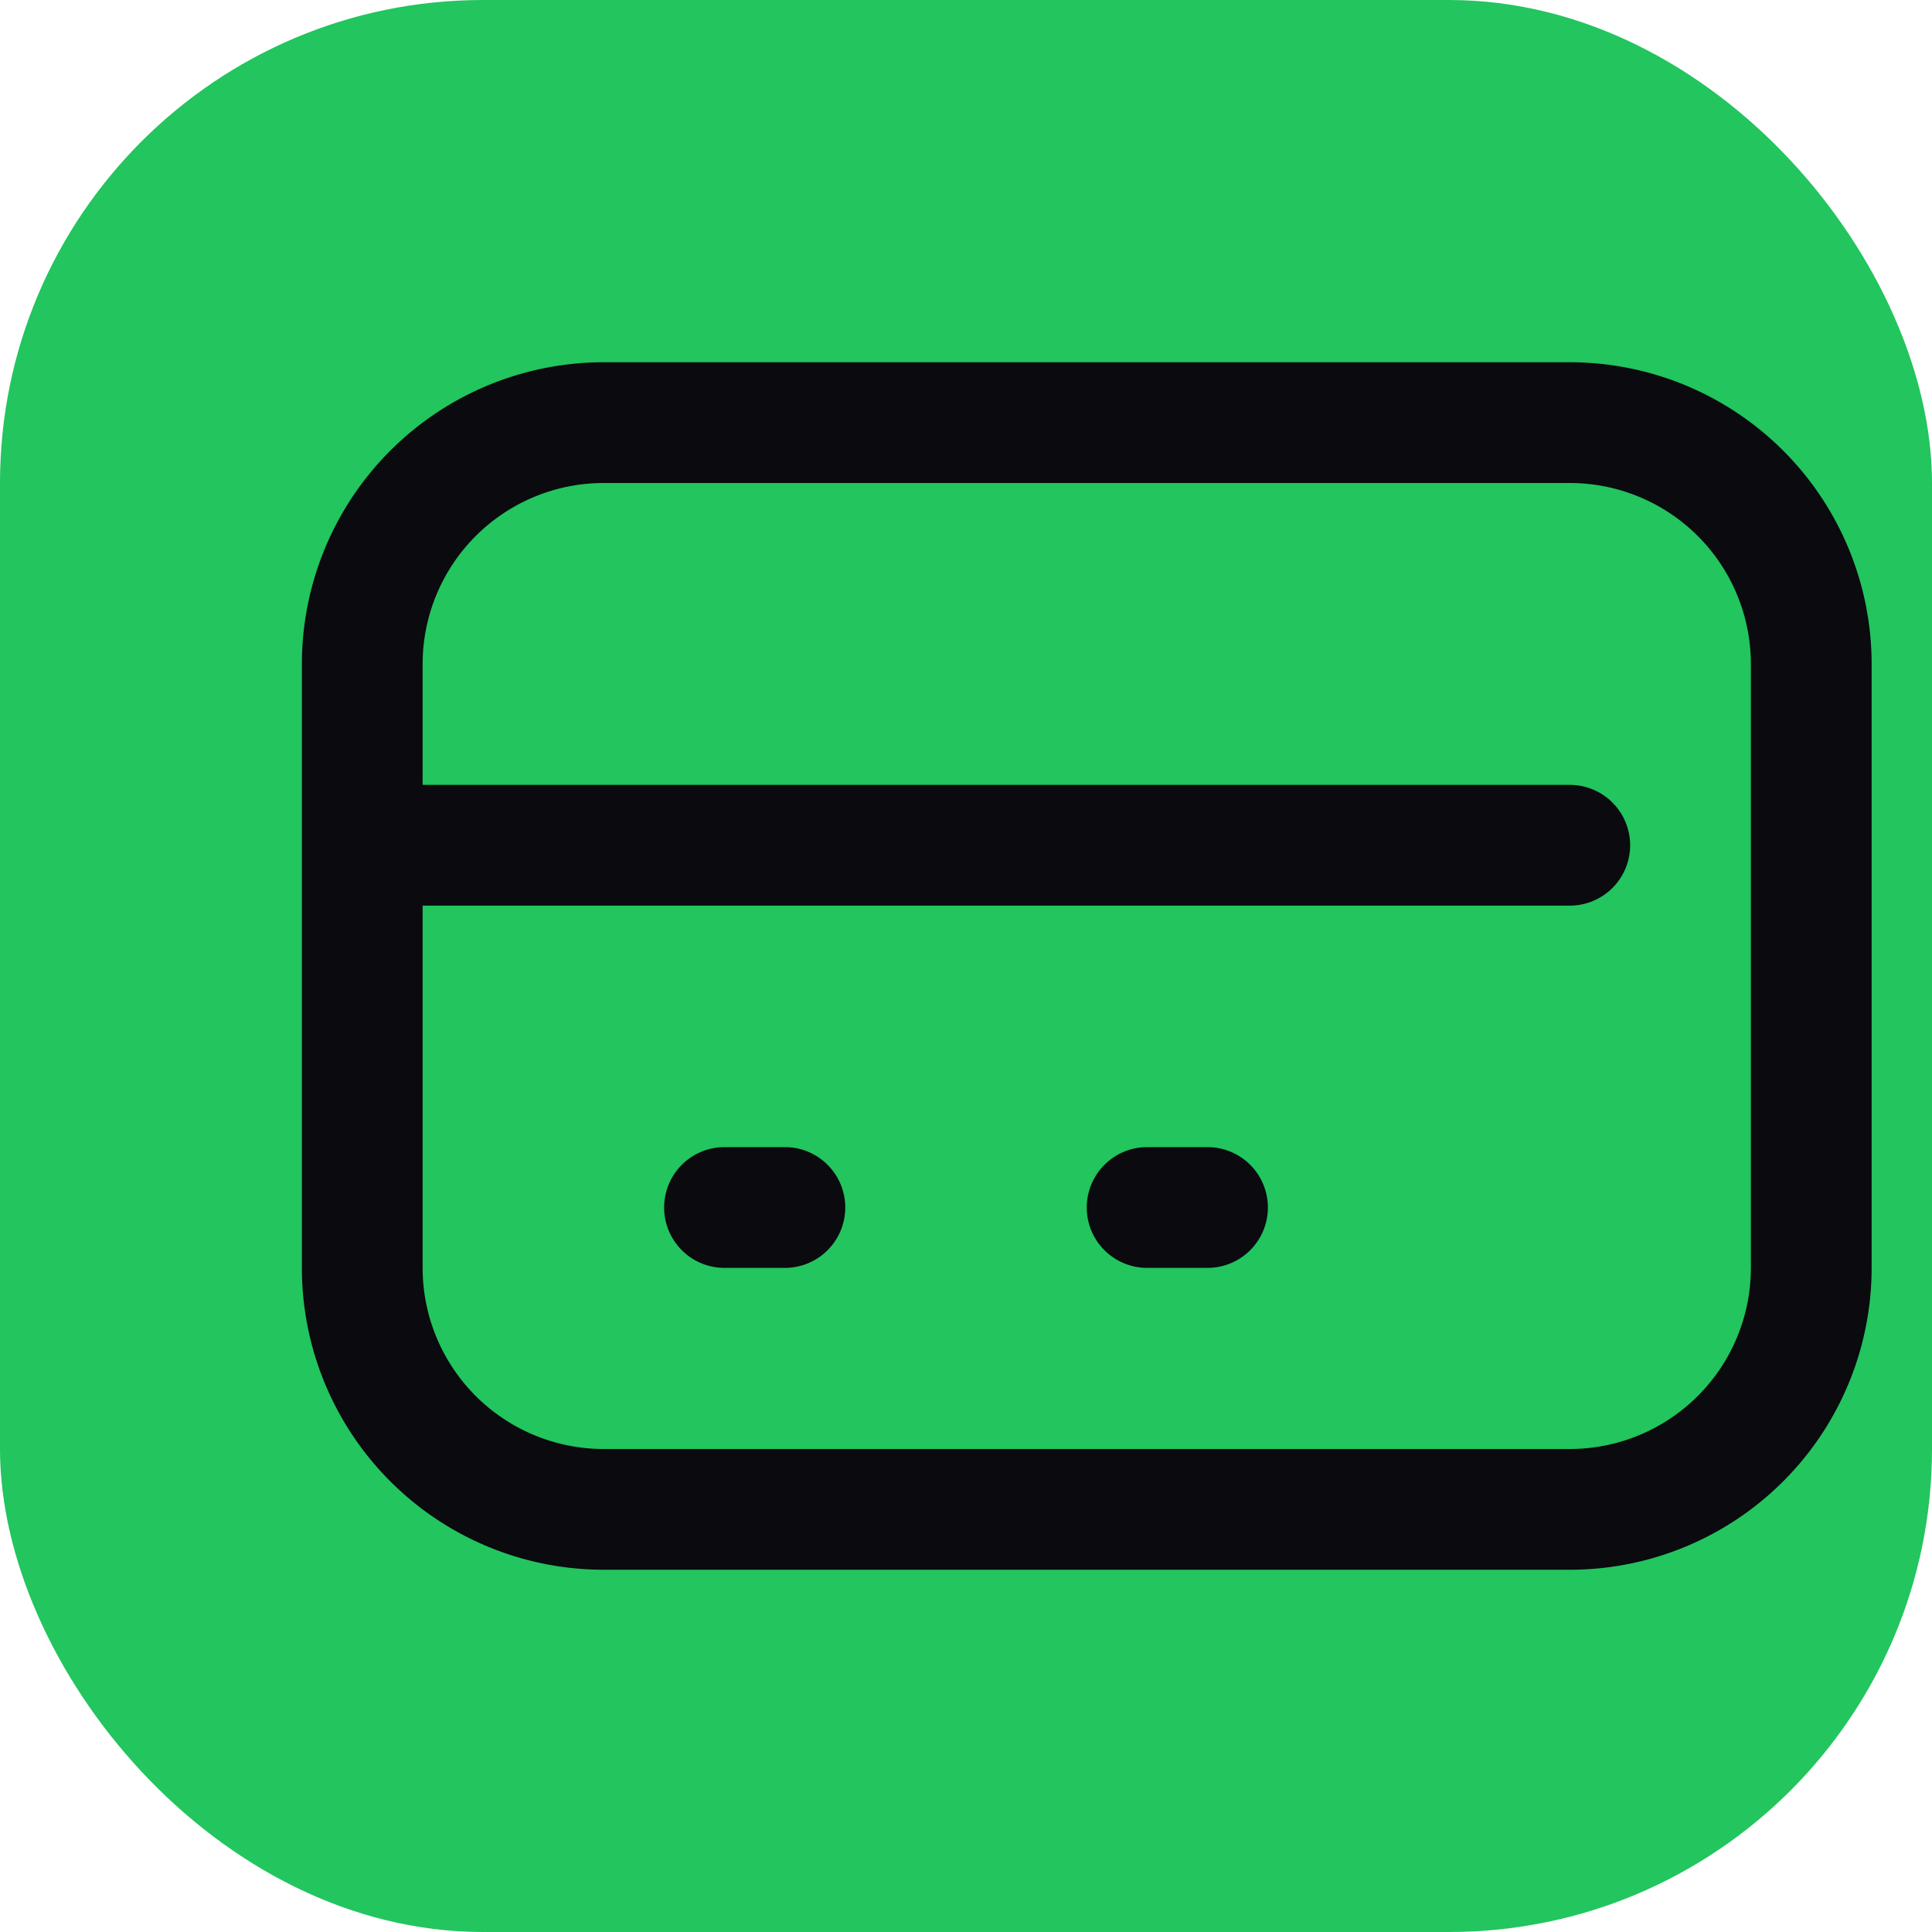
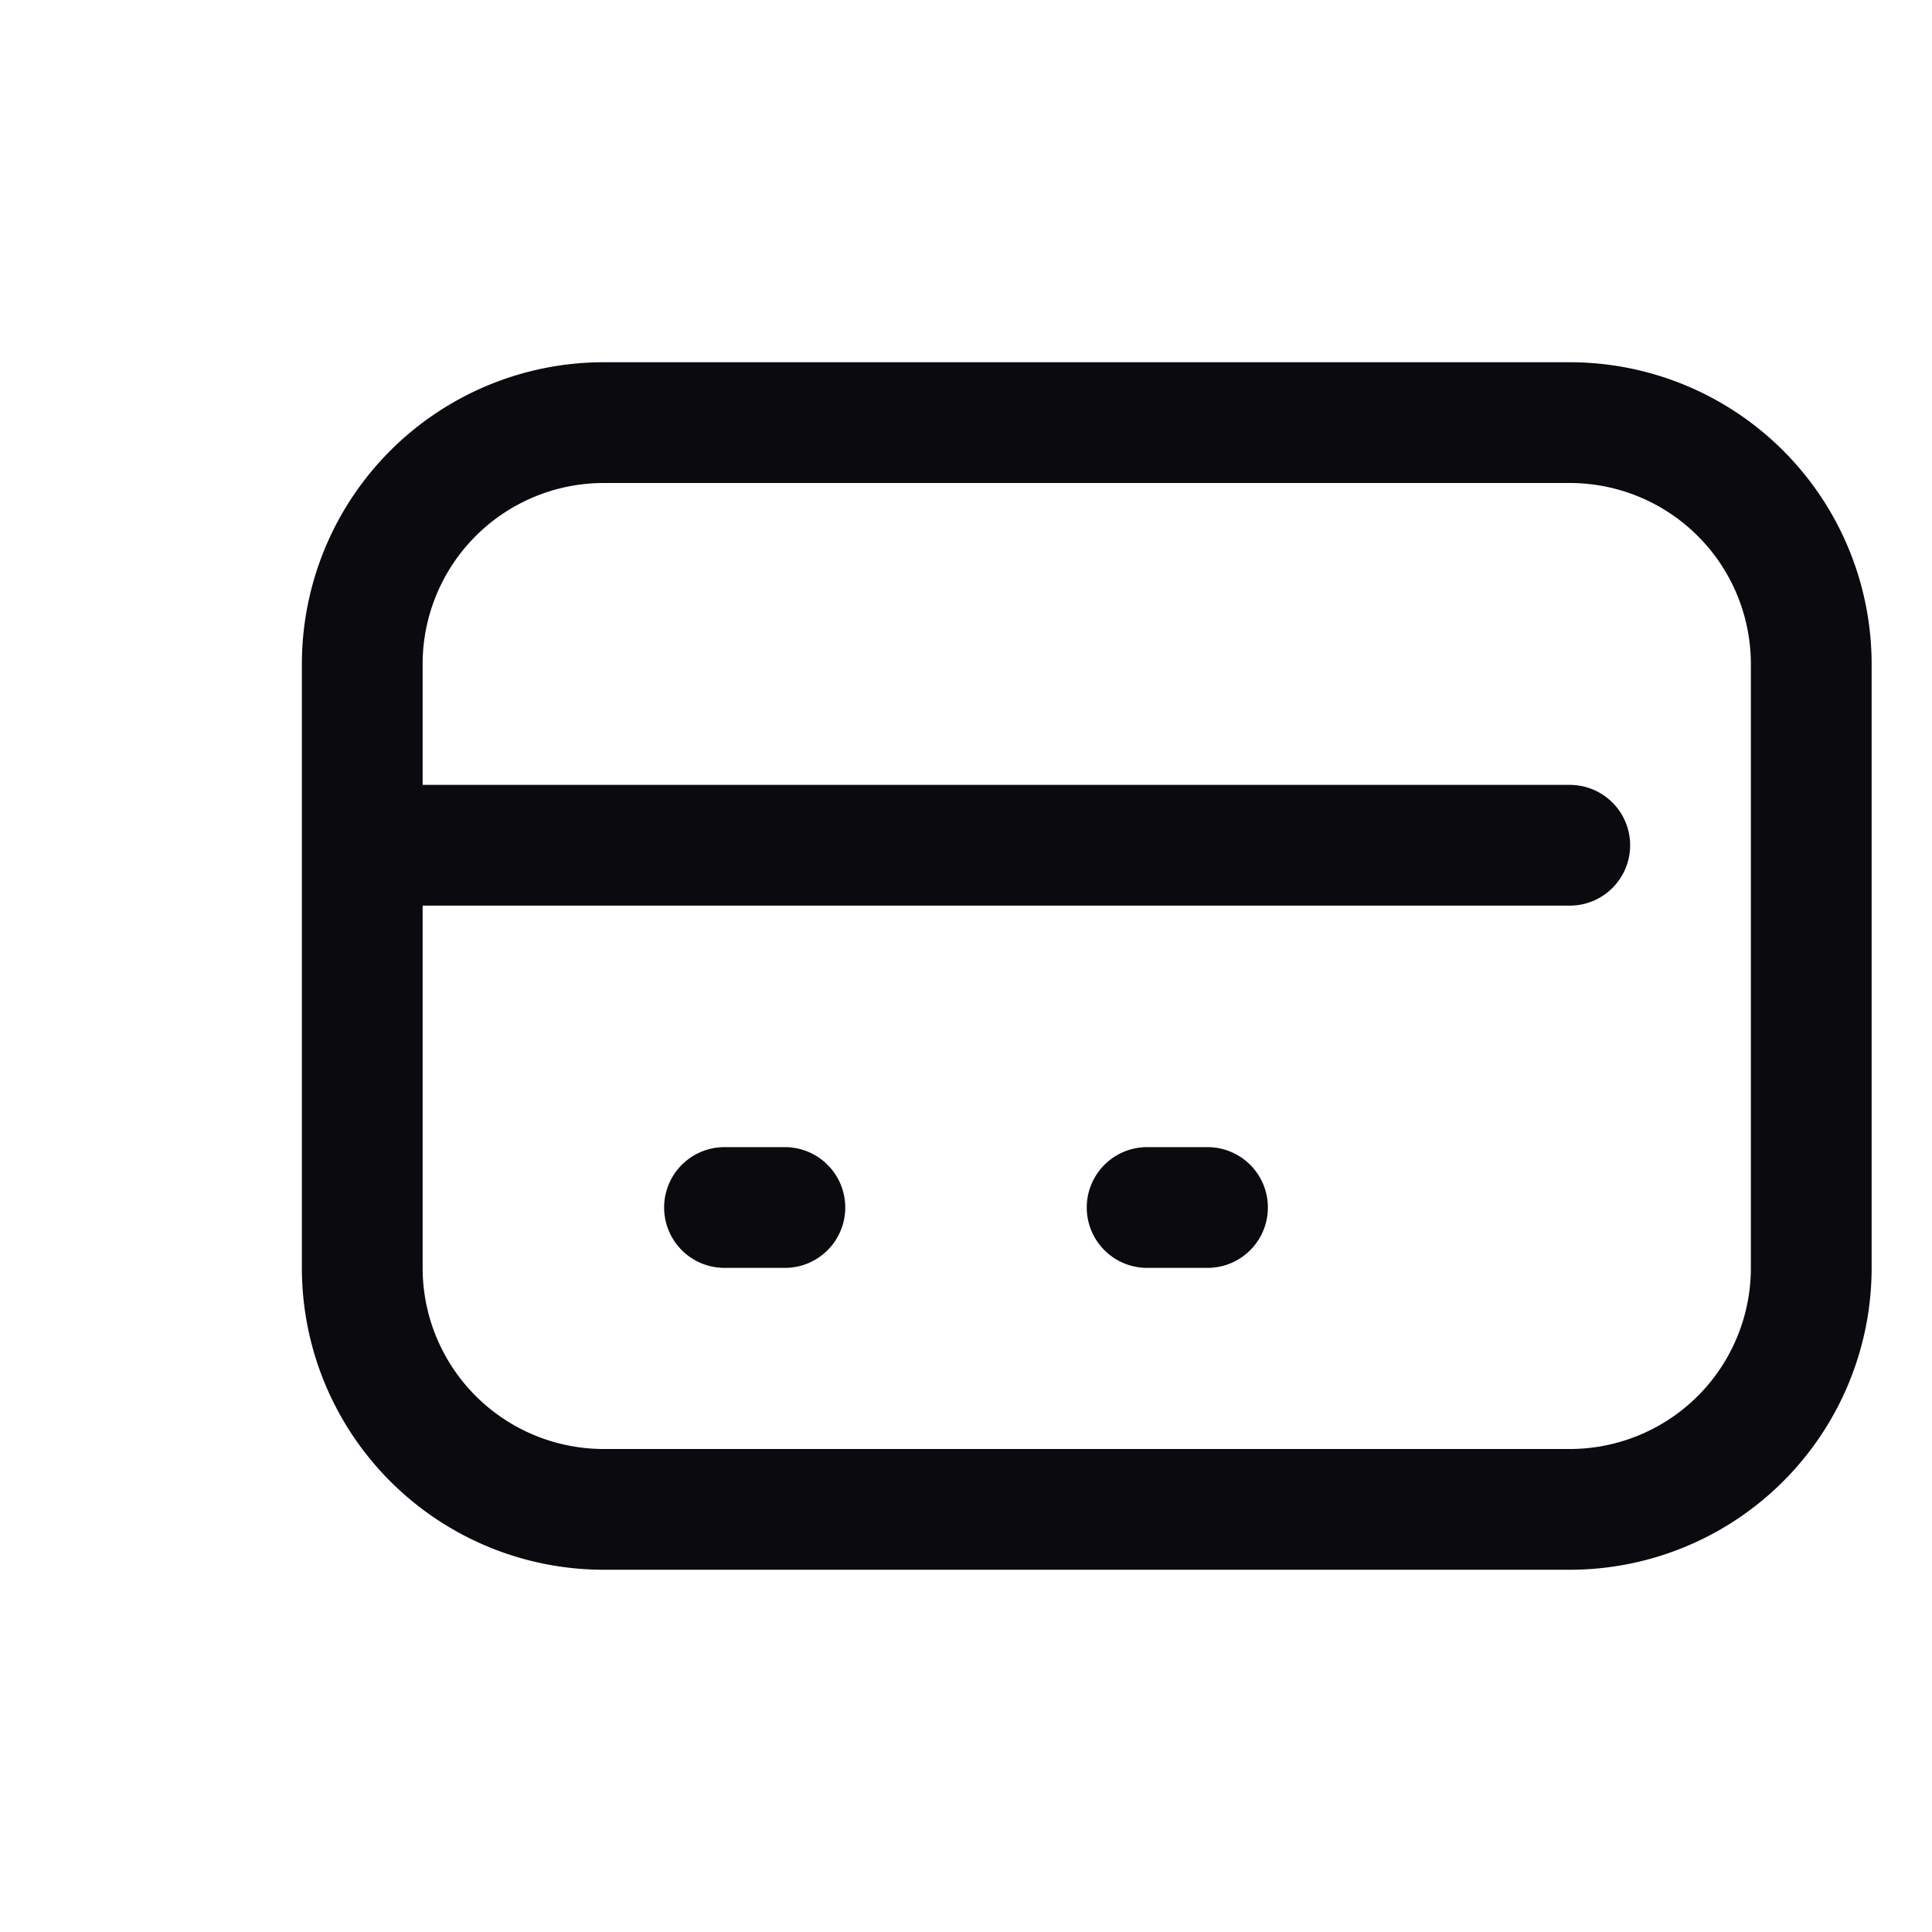
<svg xmlns="http://www.w3.org/2000/svg" width="32" height="32" viewBox="0 0 32 32">
-   <rect width="32" height="32" rx="8" fill="#22c55e" />
  <path d="M6 14h20M12 20h1m6 0h1m-10 5h16a4 4 0 004-4v-10a4 4 0 00-4-4H10a4 4 0 00-4 4v10a4 4 0 004 4z" stroke="#0a0a0f" stroke-width="2" stroke-linecap="round" stroke-linejoin="round" fill="none" />
</svg>